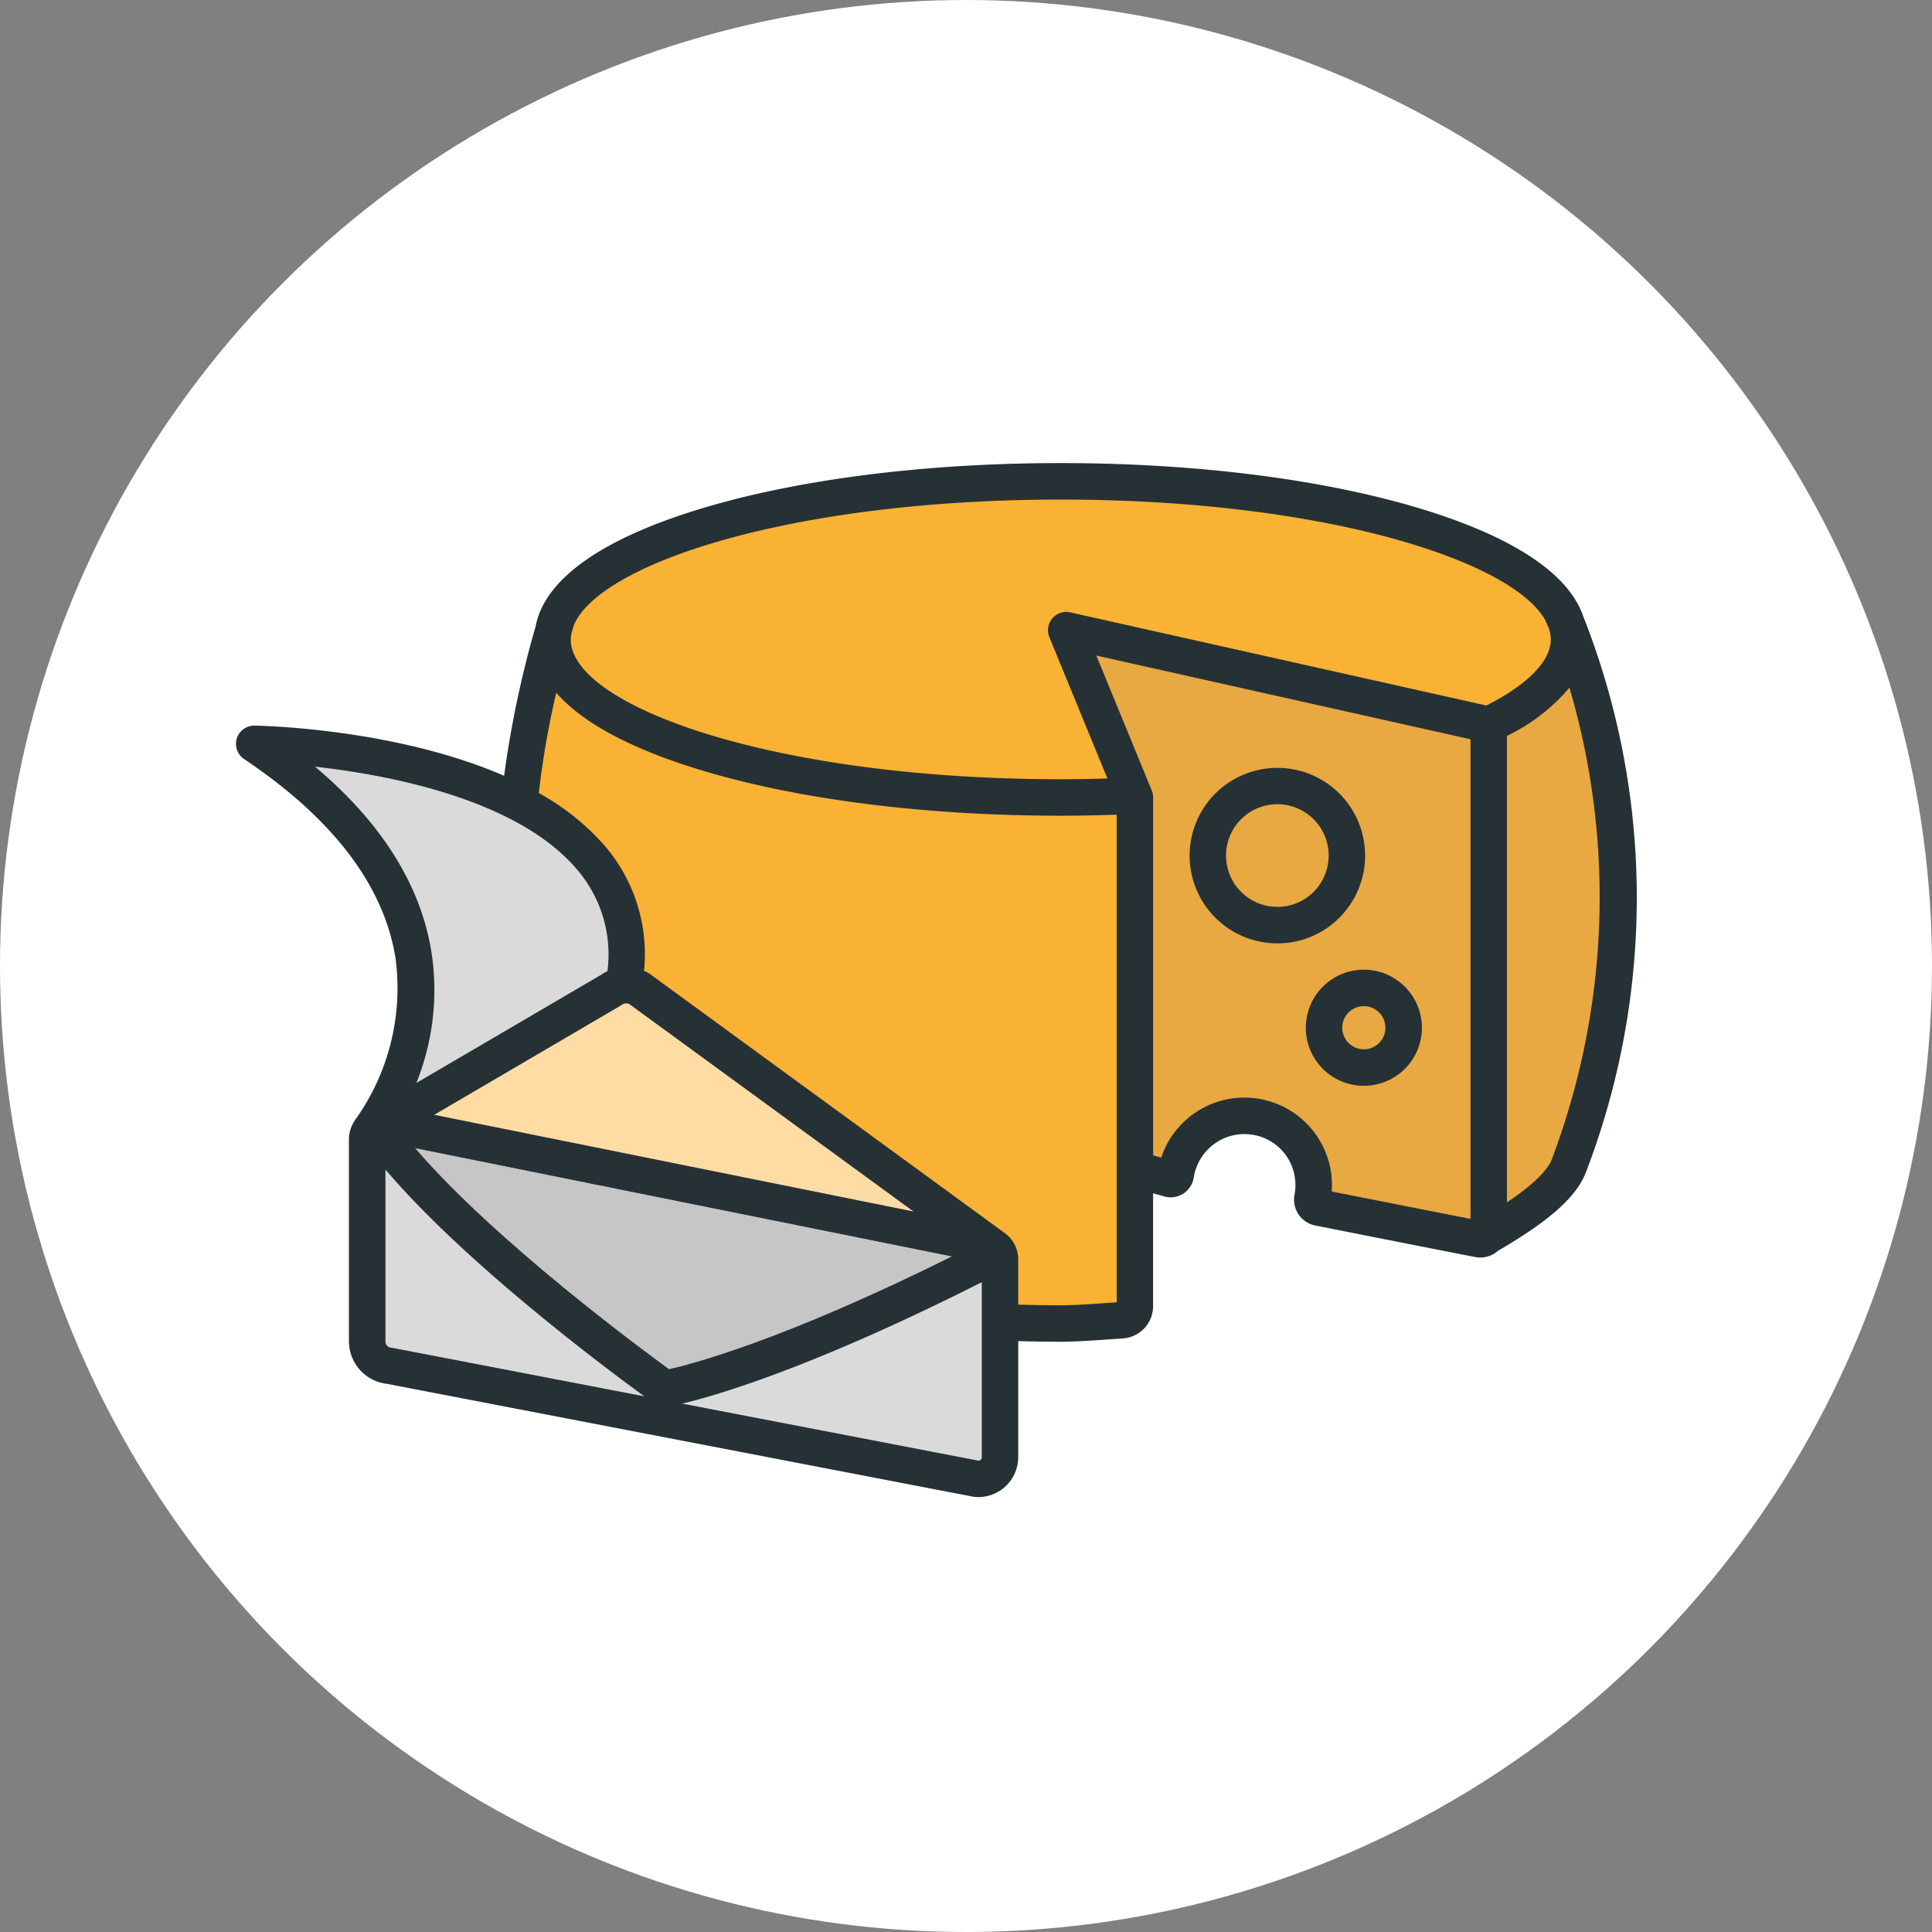
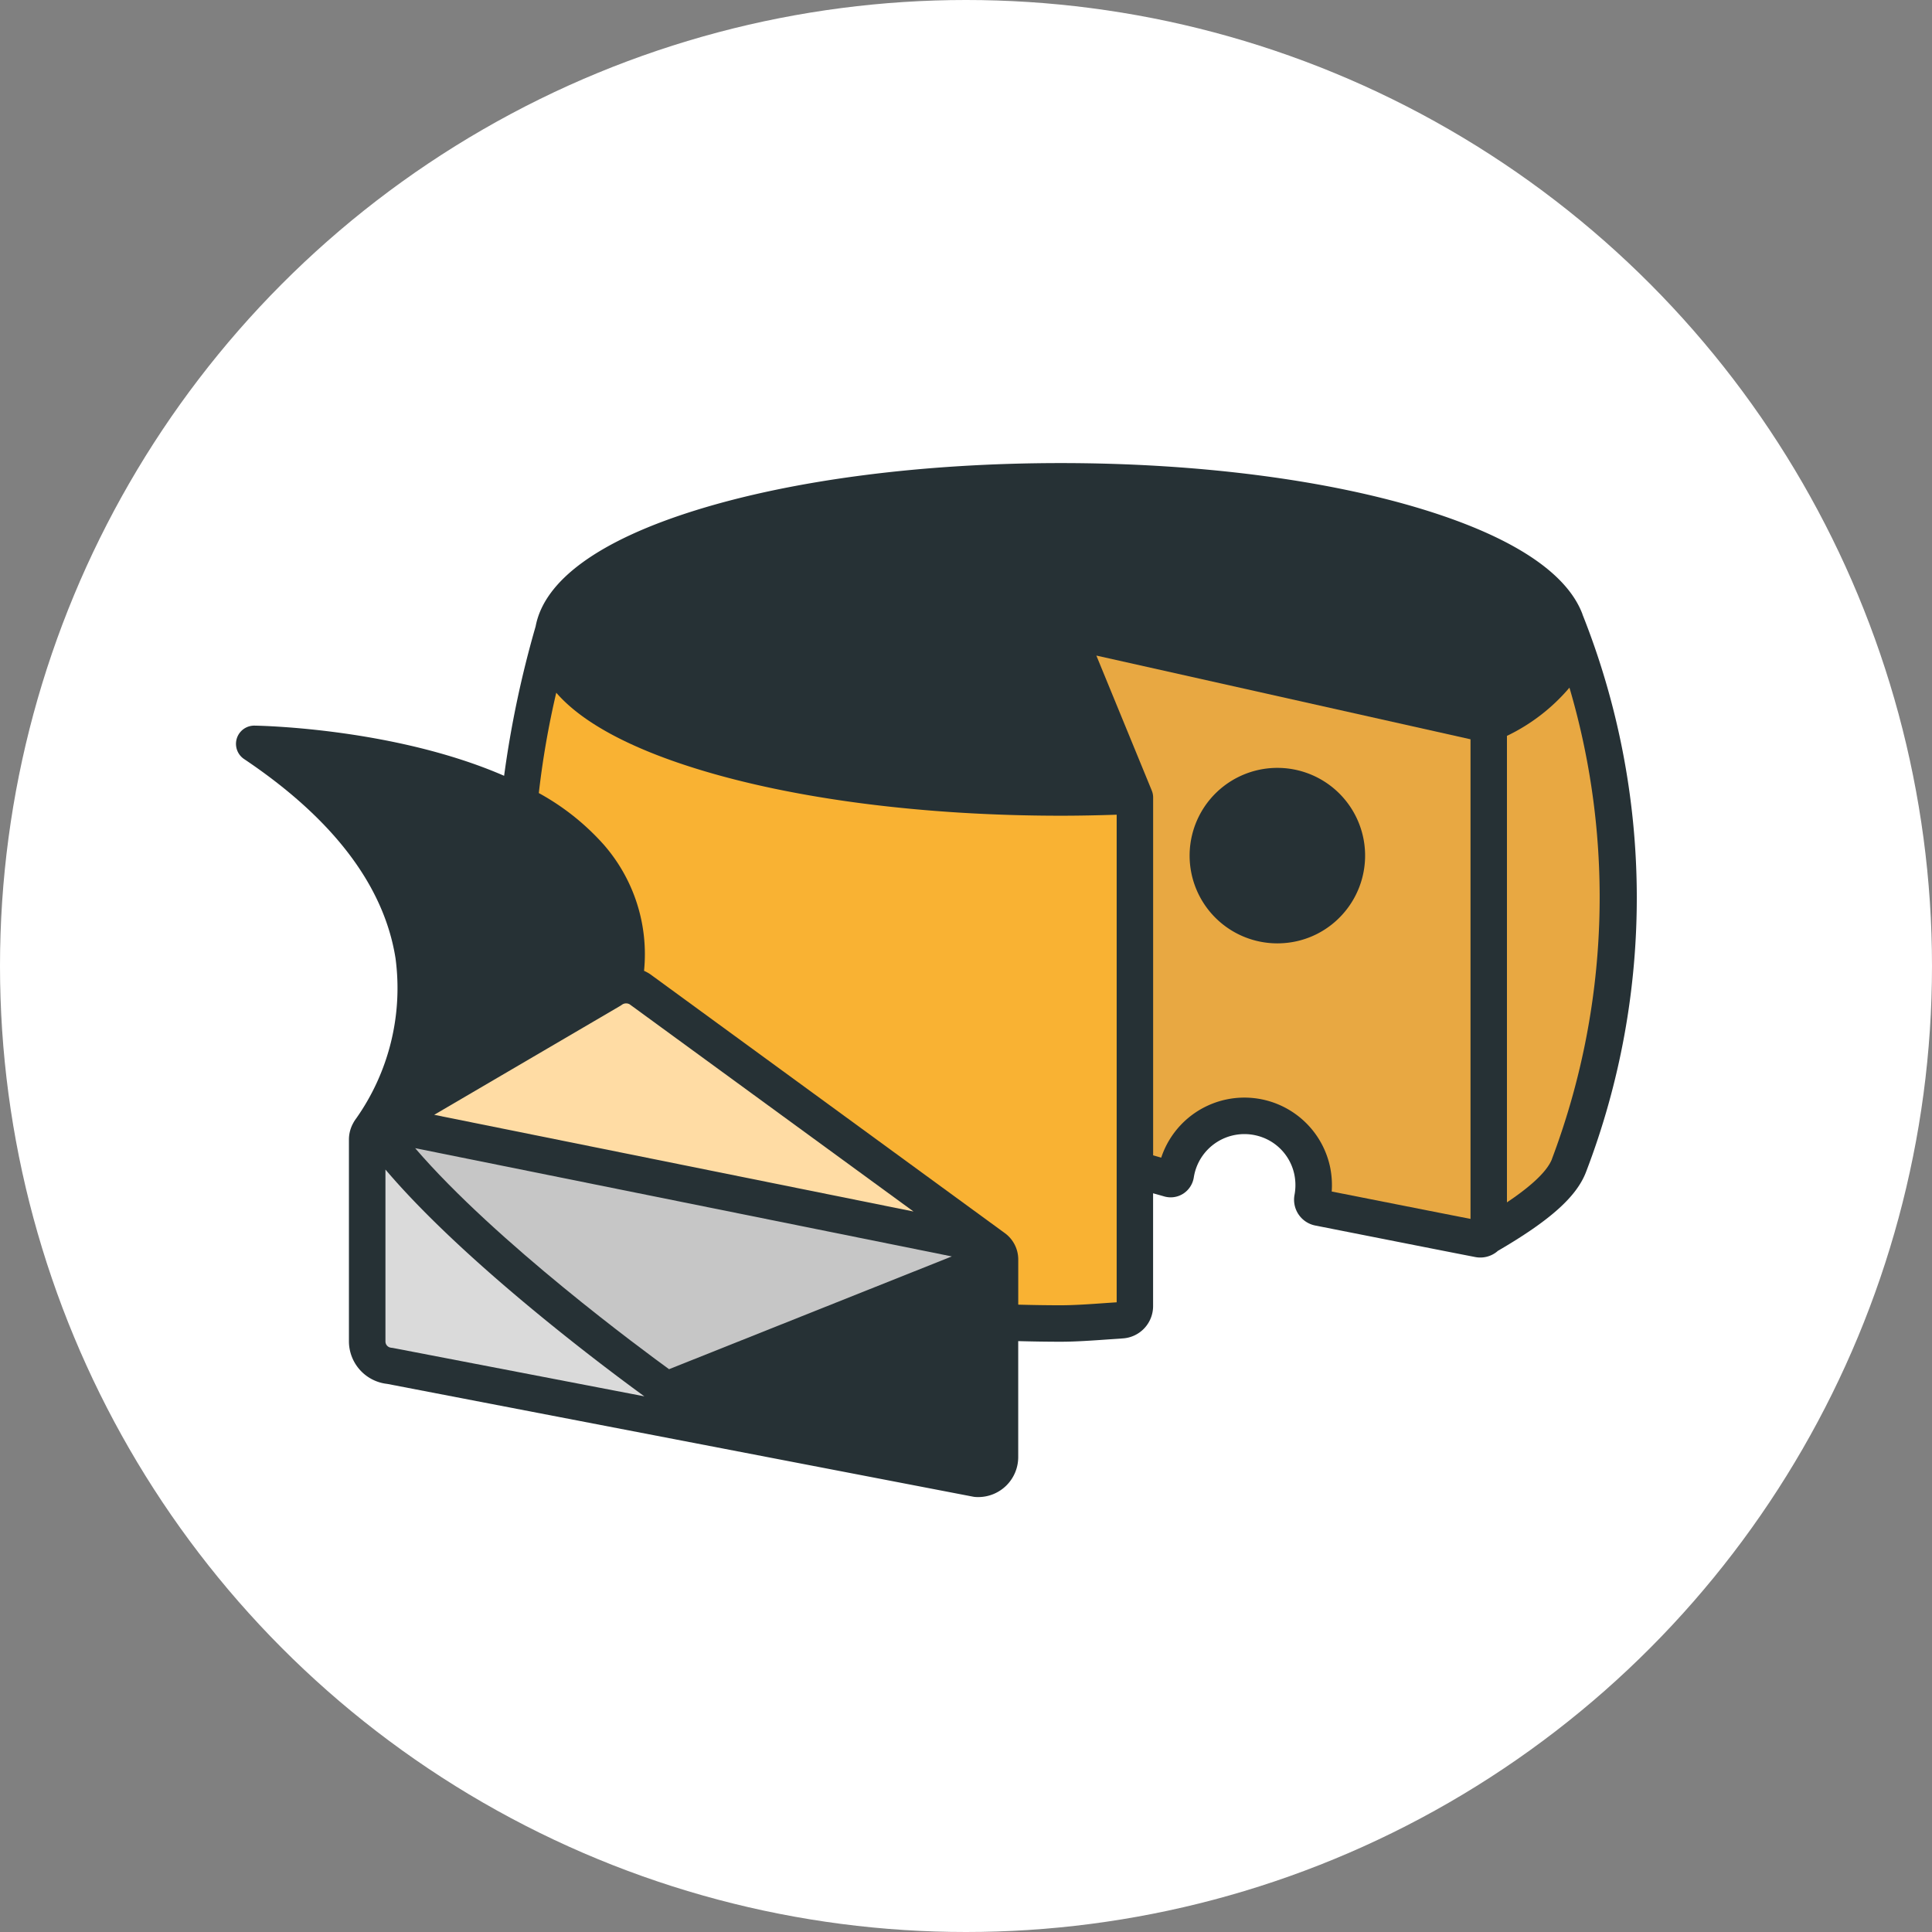
<svg xmlns="http://www.w3.org/2000/svg" width="180" height="180" viewBox="0 0 180 180">
  <rect x="0" y="0" width="180" height="180" fill="#808080" stroke="none" />
  <g id="Group_266" data-name="Group 266" transform="translate(-733 -2223)">
    <g id="Group_258" data-name="Group 258">
      <circle id="Ellipse_7" data-name="Ellipse 7" cx="90" cy="90" r="90" transform="translate(733 2223)" fill="#fff" />
    </g>
    <g id="Group_265" data-name="Group 265">
      <g id="Group_16" data-name="Group 16" transform="translate(-5754 92.048)">
        <g id="Group_14" data-name="Group 14" transform="translate(6508.984 2174.1)">
          <path id="Path_128" data-name="Path 128" d="M125.456,225.619c-1.43-3.82-6.4-7.141-14.622-9.7-9.1-2.83-21.174-4.39-33.988-4.39s-24.887,1.559-33.989,4.39c-9.021,2.806-14.135,6.533-14.939,10.83a96.487,96.487,0,0,0-2.935,13.915c-10.134-4.407-22.557-4.663-23.259-4.674a1.7,1.7,0,0,0-.971,3.11c8.3,5.565,13.05,11.816,14.115,18.58a21.064,21.064,0,0,1-3.658,14.895,3.241,3.241,0,0,0-.185.27,1.861,1.861,0,0,0-.1.174,3.172,3.172,0,0,0-.4,1.5v18.842a4,4,0,0,0,3.57,3.959l54.587,10.508a1.622,1.622,0,0,0,.193.026q.139.01.278.01a3.726,3.726,0,0,0,3.728-3.724V293.334c1.311.034,2.636.057,3.961.057,1.392,0,2.988-.114,4.531-.223l1.266-.088a3.013,3.013,0,0,0,2.808-3V279.561c.317.089.668.186,1.063.3a2.168,2.168,0,0,0,1.751-.268,2.207,2.207,0,0,0,.979-1.517,4.773,4.773,0,0,1,5.822-3.9,4.718,4.718,0,0,1,3.546,3.64,4.943,4.943,0,0,1,.014,1.9,2.45,2.45,0,0,0,1.939,2.849l4.231.836c4.7.929,8.927,1.764,10.67,2.1a2.472,2.472,0,0,0,2.048-.523c.014-.012.025-.028.039-.041,4.875-2.839,7.344-5.044,8.231-7.354a71.381,71.381,0,0,0-.329-51.958" transform="translate(0 -211.533)" fill="#263135" />
-           <path id="Path_129" data-name="Path 129" d="M82.377,215.533c24.362,0,42.035,5.629,45.16,11.267.015.042.025.084.044.125.011.021.112.24.279.639a3.287,3.287,0,0,1,.171,1c0,2-2.129,4.19-5.995,6.155l-38.782-8.678a1.7,1.7,0,0,0-1.943,2.3l5.41,13.176c-1.445.042-2.9.07-4.345.07-26.906,0-45.655-6.865-45.655-13.027a3.1,3.1,0,0,1,.042-.441c.078-.279.149-.546.23-.831l0-.014c2.366-5.792,20.336-11.741,45.381-11.741" transform="translate(-5.531 -212.136)" fill="#f9b233" />
-           <path id="Path_130" data-name="Path 130" d="M8.668,244.828c7.046.792,18.792,3.057,24.33,9.485a12.123,12.123,0,0,1,2.918,9.57,4.137,4.137,0,0,0-.593.34L18.112,274.3a23.2,23.2,0,0,0,1.426-12.076c-.977-6.308-4.627-12.143-10.87-17.4" transform="translate(-1.306 -216.548)" fill="#dadada" />
-           <path id="Path_131" data-name="Path 131" d="M43.311,307.268c-2.232-1.618-16.127-11.827-23.658-20.592l50,10.086c-15.894,7.923-24.51,10.1-26.34,10.506" transform="translate(-2.96 -222.852)" fill="#c6c6c6" />
+           <path id="Path_131" data-name="Path 131" d="M43.311,307.268c-2.232-1.618-16.127-11.827-23.658-20.592l50,10.086" transform="translate(-2.96 -222.852)" fill="#c6c6c6" />
          <path id="Path_132" data-name="Path 132" d="M21.745,281.176l17.333-10.149c.051-.031.1-.064.149-.1a.673.673,0,0,1,.721-.05L66.4,290.185Z" transform="translate(-3.275 -220.46)" fill="#ffdca4" />
          <path id="Path_133" data-name="Path 133" d="M16.936,305.621a.586.586,0,0,1-.539-.582V289.021c7.536,8.873,20.982,18.849,24.121,21.129l-23.389-4.5a1.638,1.638,0,0,0-.193-.025" transform="translate(-2.47 -223.205)" fill="#dadada" />
-           <path id="Path_134" data-name="Path 134" d="M76.755,317.92a.322.322,0,0,1-.19.087L48.95,312.689c2.884-.681,11.929-3.235,27.909-11.314V317.68a.319.319,0,0,1-.1.24" transform="translate(-7.373 -225.066)" fill="#dadada" />
          <path id="Path_135" data-name="Path 135" d="M86.139,293.572c-1.484.106-3.018.215-4.29.215-1.326,0-2.651-.023-3.961-.058v-4.2a3.045,3.045,0,0,0-1.3-2.5l0,0L43.615,262.955c-.033-.024-.067-.047-.1-.068a4.115,4.115,0,0,0-.491-.259,15.5,15.5,0,0,0-3.753-11.754,22.671,22.671,0,0,0-6.051-4.808,81.248,81.248,0,0,1,1.625-9.349c2.363,2.723,6.745,5.119,13.017,7.069,9.1,2.831,21.173,4.39,33.988,4.39,1.739,0,3.482-.037,5.208-.094v45.428Z" transform="translate(-5.004 -215.326)" fill="#f9b233" />
          <path id="Path_136" data-name="Path 136" d="M116.305,282.576a8.443,8.443,0,0,0-.144-2.247,8.163,8.163,0,0,0-15.741-.908c-.325-.093-.57-.164-.753-.217v-33.34a1.7,1.7,0,0,0-.127-.645l-5.163-12.576,34.859,7.8v44.684c-2.1-.409-5.666-1.115-9.565-1.886Z" transform="translate(-14.216 -214.713)" fill="#e8a842" />
          <path id="Path_137" data-name="Path 137" d="M143.615,280.067c-.522,1.356-2.441,2.874-4.2,4.049V240.654a17.6,17.6,0,0,0,5.823-4.492,69.109,69.109,0,0,1-1.627,43.9" transform="translate(-21 -215.243)" fill="#e8a842" />
          <path id="Path_138" data-name="Path 138" d="M118.957,258.491a8.175,8.175,0,1,0-6.189,2.819q.294,0,.59-.021a8.118,8.118,0,0,0,5.6-2.8" transform="translate(-15.756 -216.567)" fill="#263135" />
-           <path id="Path_139" data-name="Path 139" d="M116.994,256.868a4.78,4.78,0,0,1-8.378-2.8h0a4.78,4.78,0,1,1,8.378,2.794" transform="translate(-16.359 -217.17)" fill="#e8a842" />
-           <path id="Path_140" data-name="Path 140" d="M122.759,267.1a5.408,5.408,0,1,0,5.409,5.409,5.415,5.415,0,0,0-5.409-5.409" transform="translate(-17.676 -219.903)" fill="#263135" />
          <path id="Path_141" data-name="Path 141" d="M123.361,275.119a2.011,2.011,0,1,1,2.011-2.011,2.013,2.013,0,0,1-2.011,2.011" transform="translate(-18.279 -220.505)" fill="#e8a842" />
        </g>
      </g>
    </g>
  </g>
</svg>